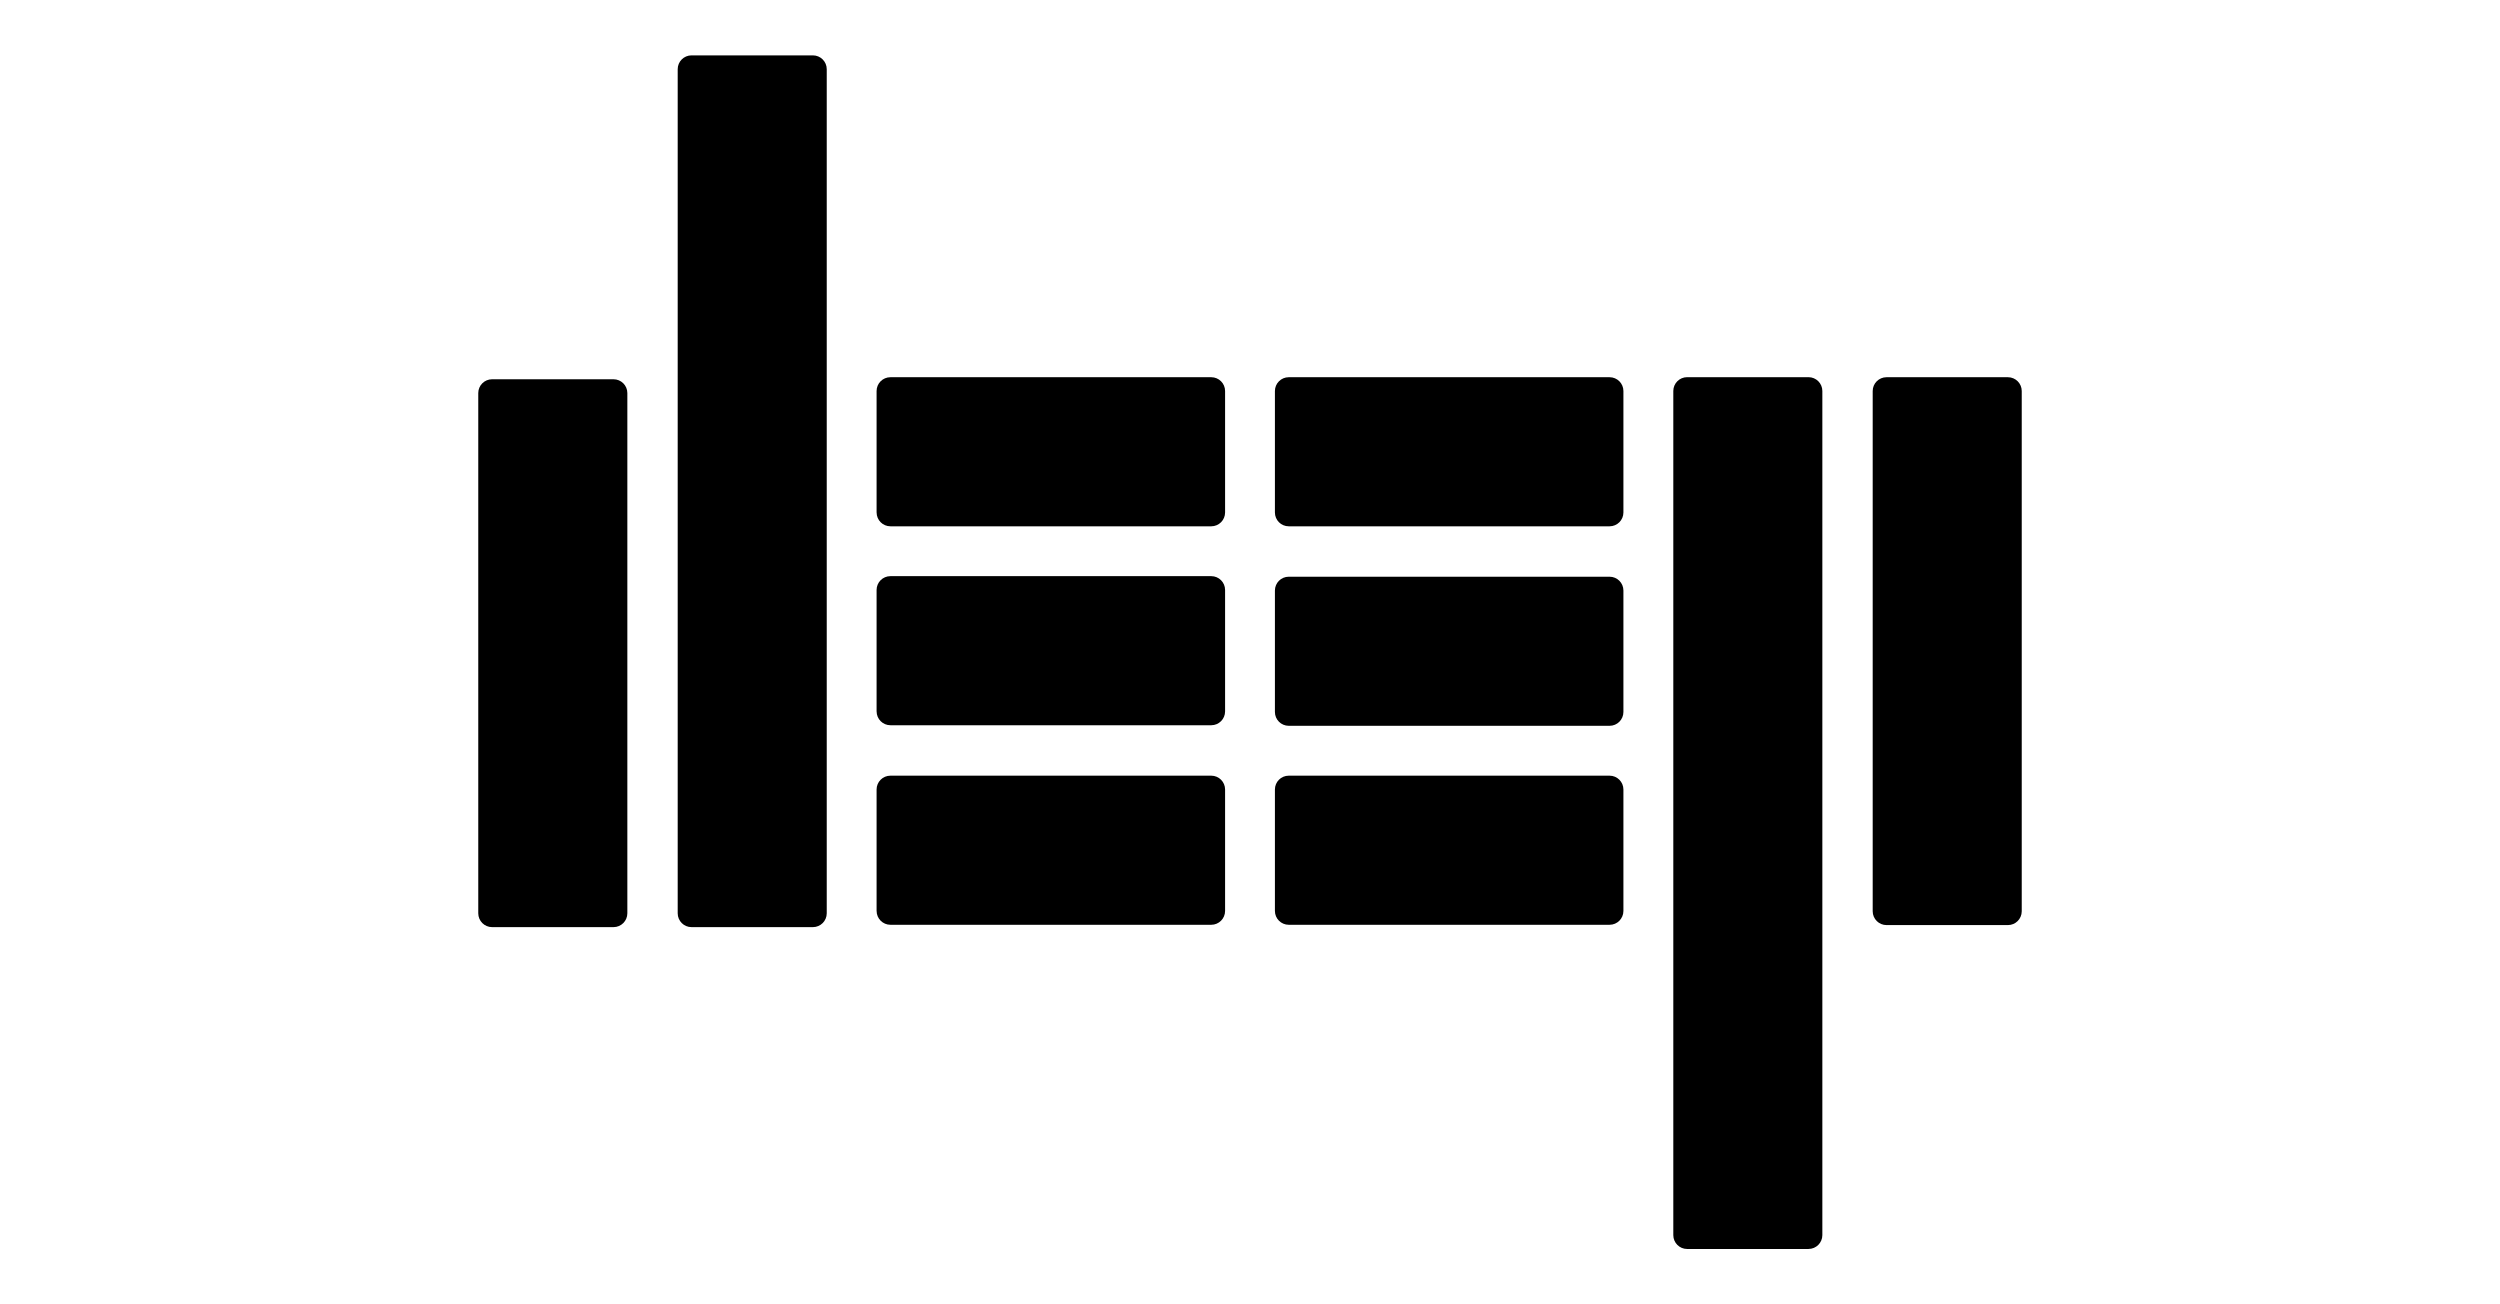
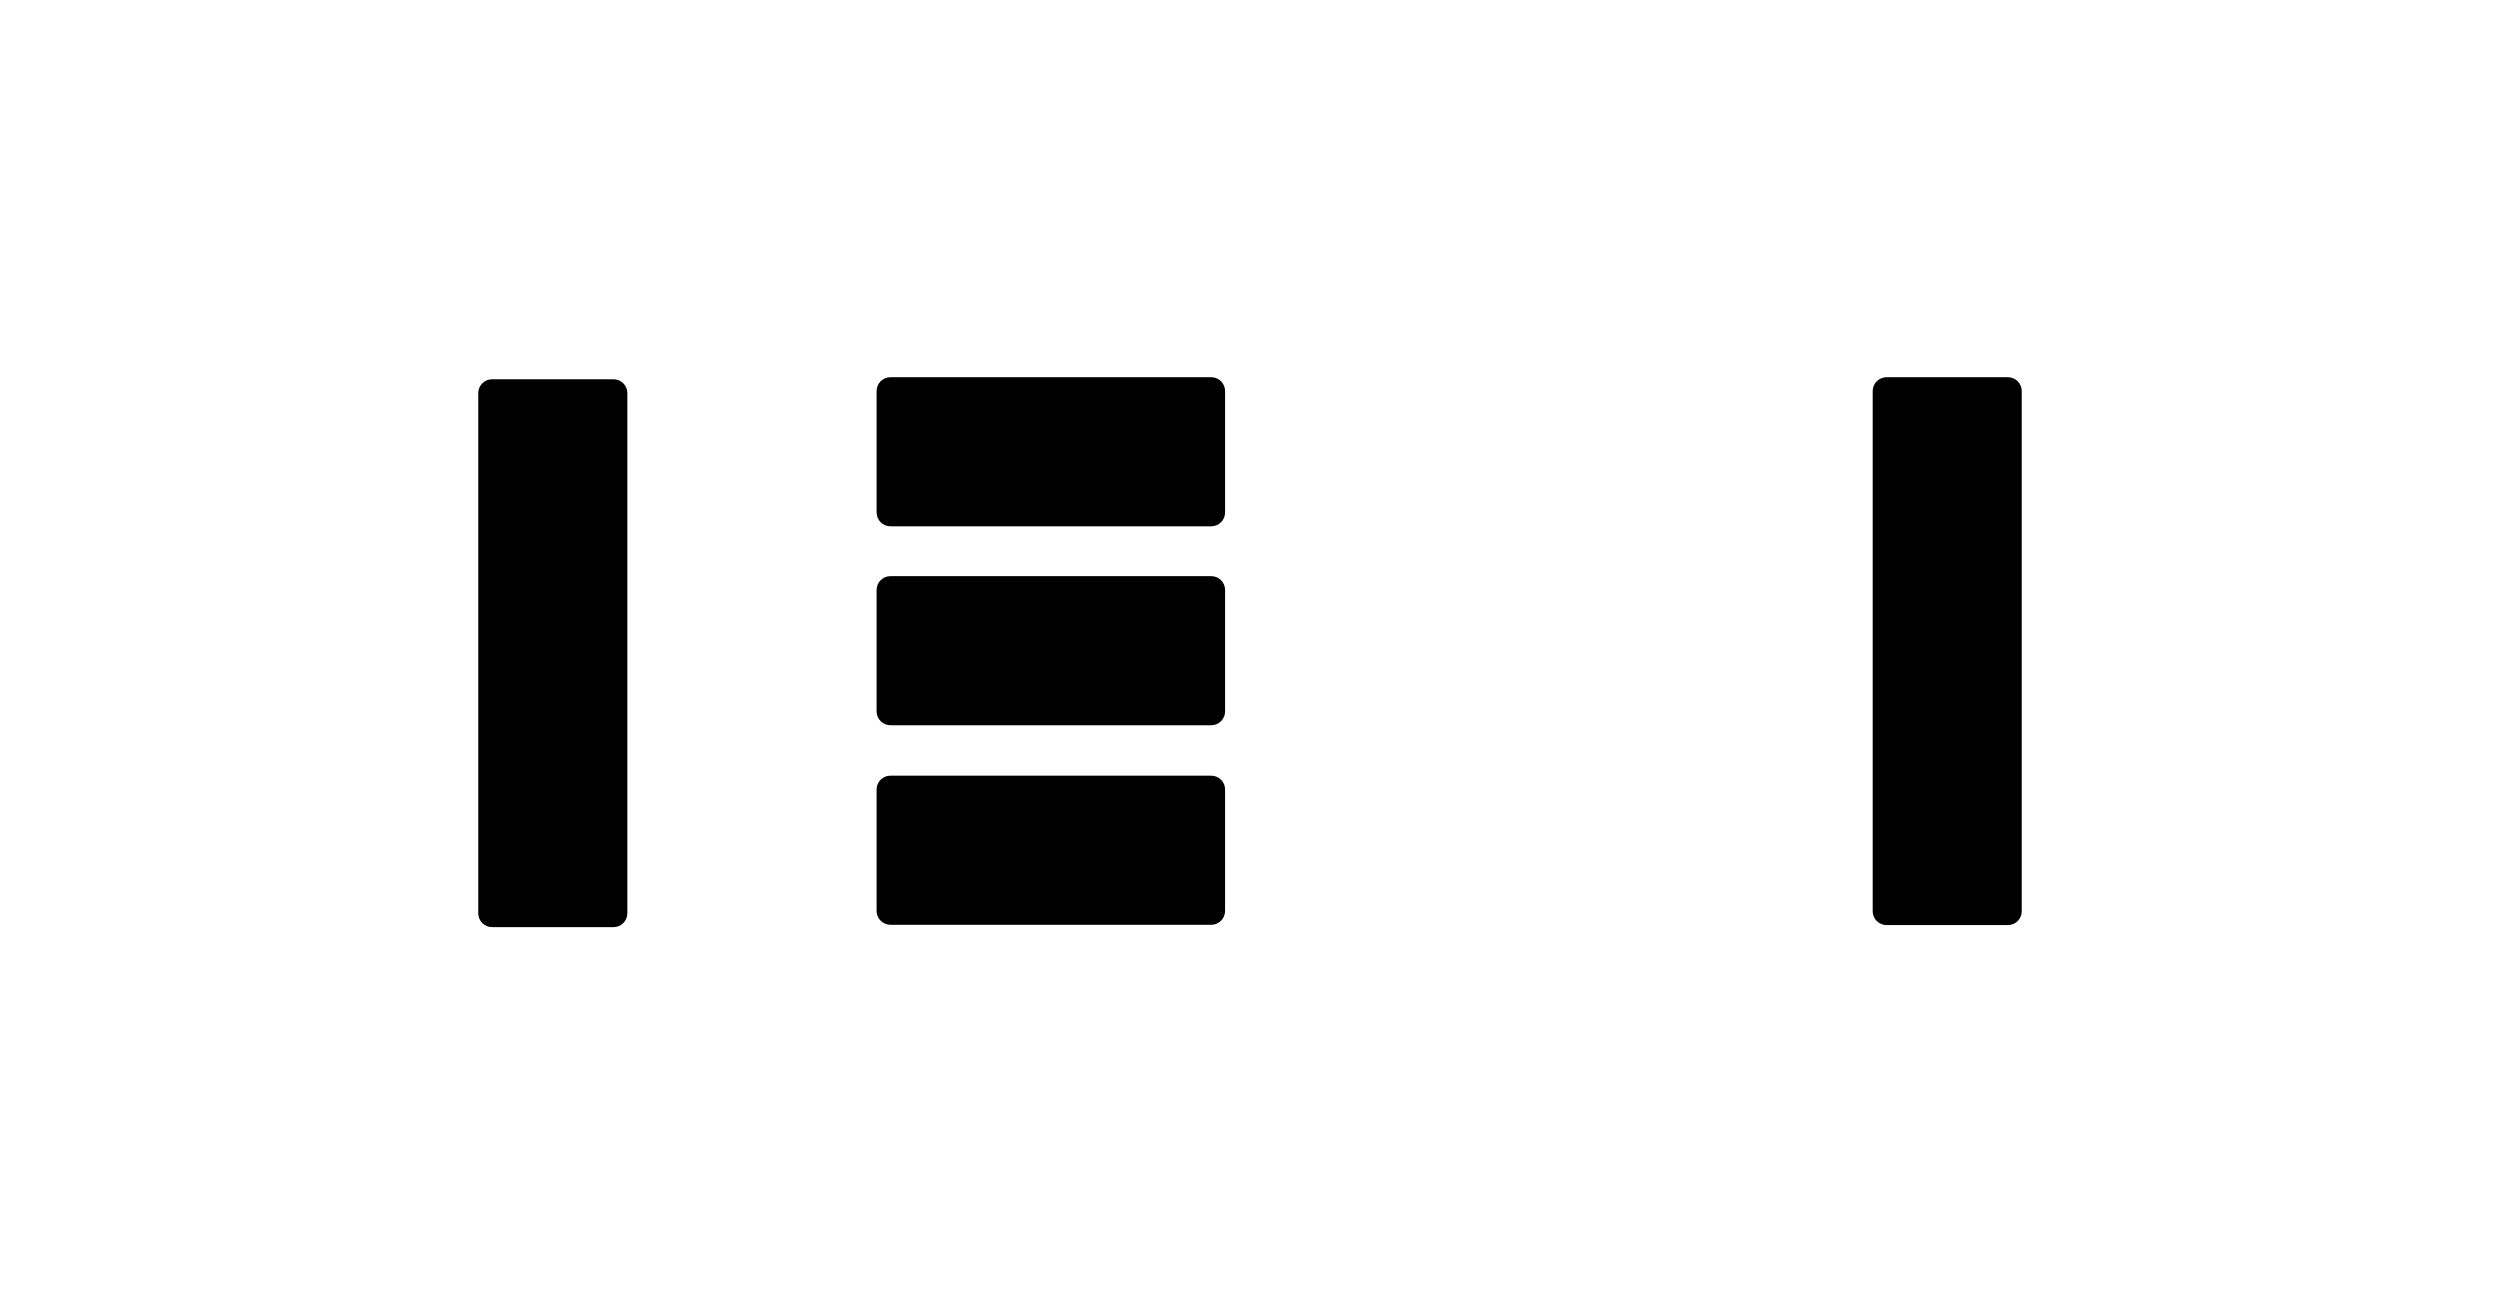
<svg xmlns="http://www.w3.org/2000/svg" width="115" height="60" viewBox="0 0 115 60" fill="none">
  <path d="M22.636 17.446H28.222C28.573 17.446 28.858 17.731 28.858 18.082V42.012C28.858 42.363 28.573 42.648 28.222 42.648H22.636C22.285 42.648 22 42.363 22 42.012V18.082C22 17.731 22.285 17.446 22.636 17.446Z" fill="black" />
-   <path d="M74.677 17.988V23.574C74.677 23.925 74.392 24.21 74.041 24.21H59.282C58.931 24.21 58.646 23.925 58.646 23.574V17.988C58.646 17.637 58.931 17.352 59.282 17.352H74.041C74.392 17.352 74.677 17.637 74.677 17.988Z" fill="black" />
-   <path d="M74.677 27.165V32.751C74.677 33.102 74.392 33.387 74.041 33.387H59.282C58.931 33.387 58.646 33.102 58.646 32.751V27.165C58.646 26.814 58.931 26.529 59.282 26.529H74.041C74.392 26.529 74.677 26.814 74.677 27.165Z" fill="black" />
-   <path d="M74.677 36.317V41.904C74.677 42.255 74.392 42.54 74.041 42.54H59.282C58.931 42.54 58.646 42.255 58.646 41.904V36.317C58.646 35.965 58.931 35.681 59.282 35.681H74.041C74.392 35.681 74.677 35.967 74.677 36.317Z" fill="black" />
-   <path d="M31.809 2.547H37.394C37.745 2.547 38.03 2.832 38.03 3.183V42.012C38.03 42.363 37.745 42.648 37.394 42.648H31.809C31.459 42.648 31.174 42.363 31.174 42.012V3.183C31.174 2.832 31.459 2.547 31.809 2.547Z" fill="black" />
  <path d="M92.364 42.554H86.78C86.429 42.554 86.144 42.269 86.144 41.918V17.988C86.144 17.637 86.429 17.352 86.78 17.352H92.364C92.715 17.352 93 17.637 93 17.988V41.918C93 42.27 92.715 42.554 92.364 42.554Z" fill="black" />
  <path d="M40.323 41.904V36.317C40.323 35.967 40.608 35.681 40.959 35.681H55.718C56.069 35.681 56.354 35.967 56.354 36.317V41.904C56.354 42.255 56.069 42.54 55.718 42.54H40.96C40.609 42.54 40.324 42.255 40.324 41.904" fill="black" />
  <path d="M40.323 32.725V27.139C40.323 26.788 40.608 26.503 40.959 26.503H55.718C56.069 26.503 56.354 26.788 56.354 27.139V32.725C56.354 33.076 56.069 33.361 55.718 33.361H40.96C40.609 33.361 40.324 33.076 40.324 32.725" fill="black" />
  <path d="M40.323 23.574V17.988C40.323 17.637 40.608 17.352 40.959 17.352H55.718C56.069 17.352 56.354 17.637 56.354 17.988V23.574C56.354 23.925 56.069 24.21 55.718 24.21H40.96C40.609 24.21 40.324 23.925 40.324 23.574" fill="black" />
-   <path d="M83.192 57.453H77.607C77.257 57.453 76.972 57.168 76.972 56.817V17.986C76.972 17.635 77.257 17.35 77.607 17.35H83.192C83.543 17.35 83.828 17.635 83.828 17.986V56.816C83.828 57.167 83.543 57.452 83.192 57.452" fill="black" />
</svg>